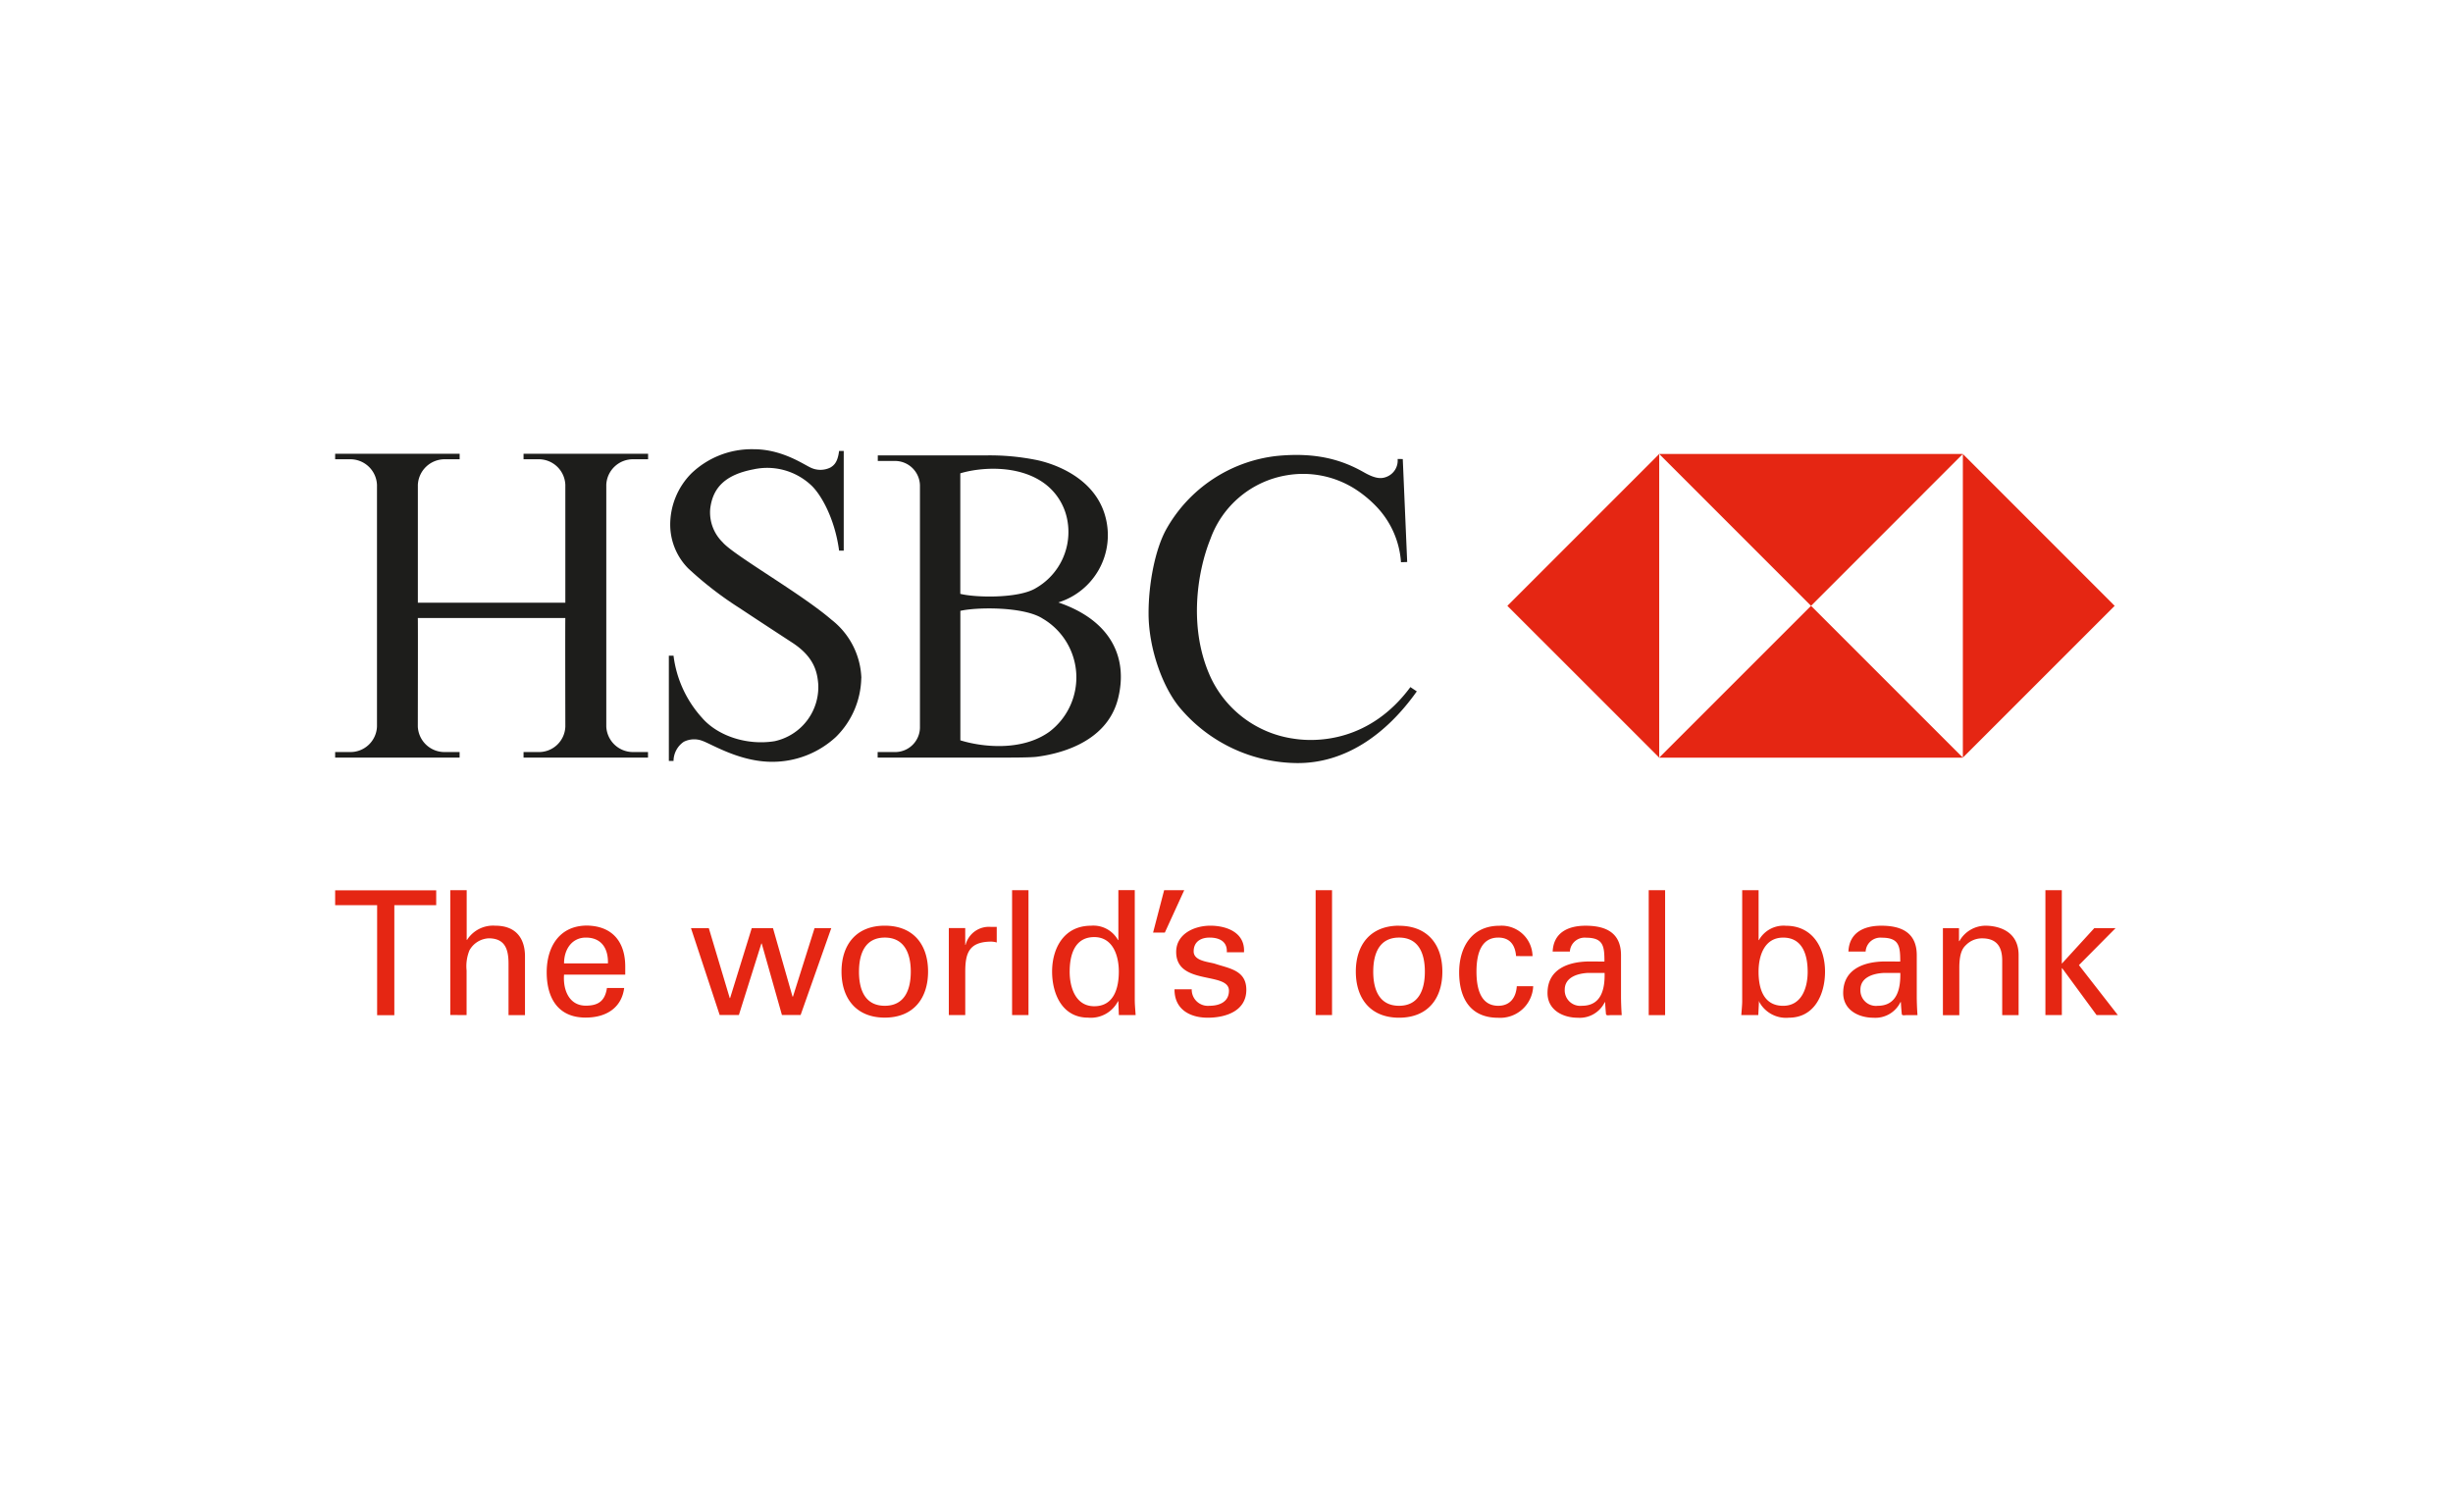
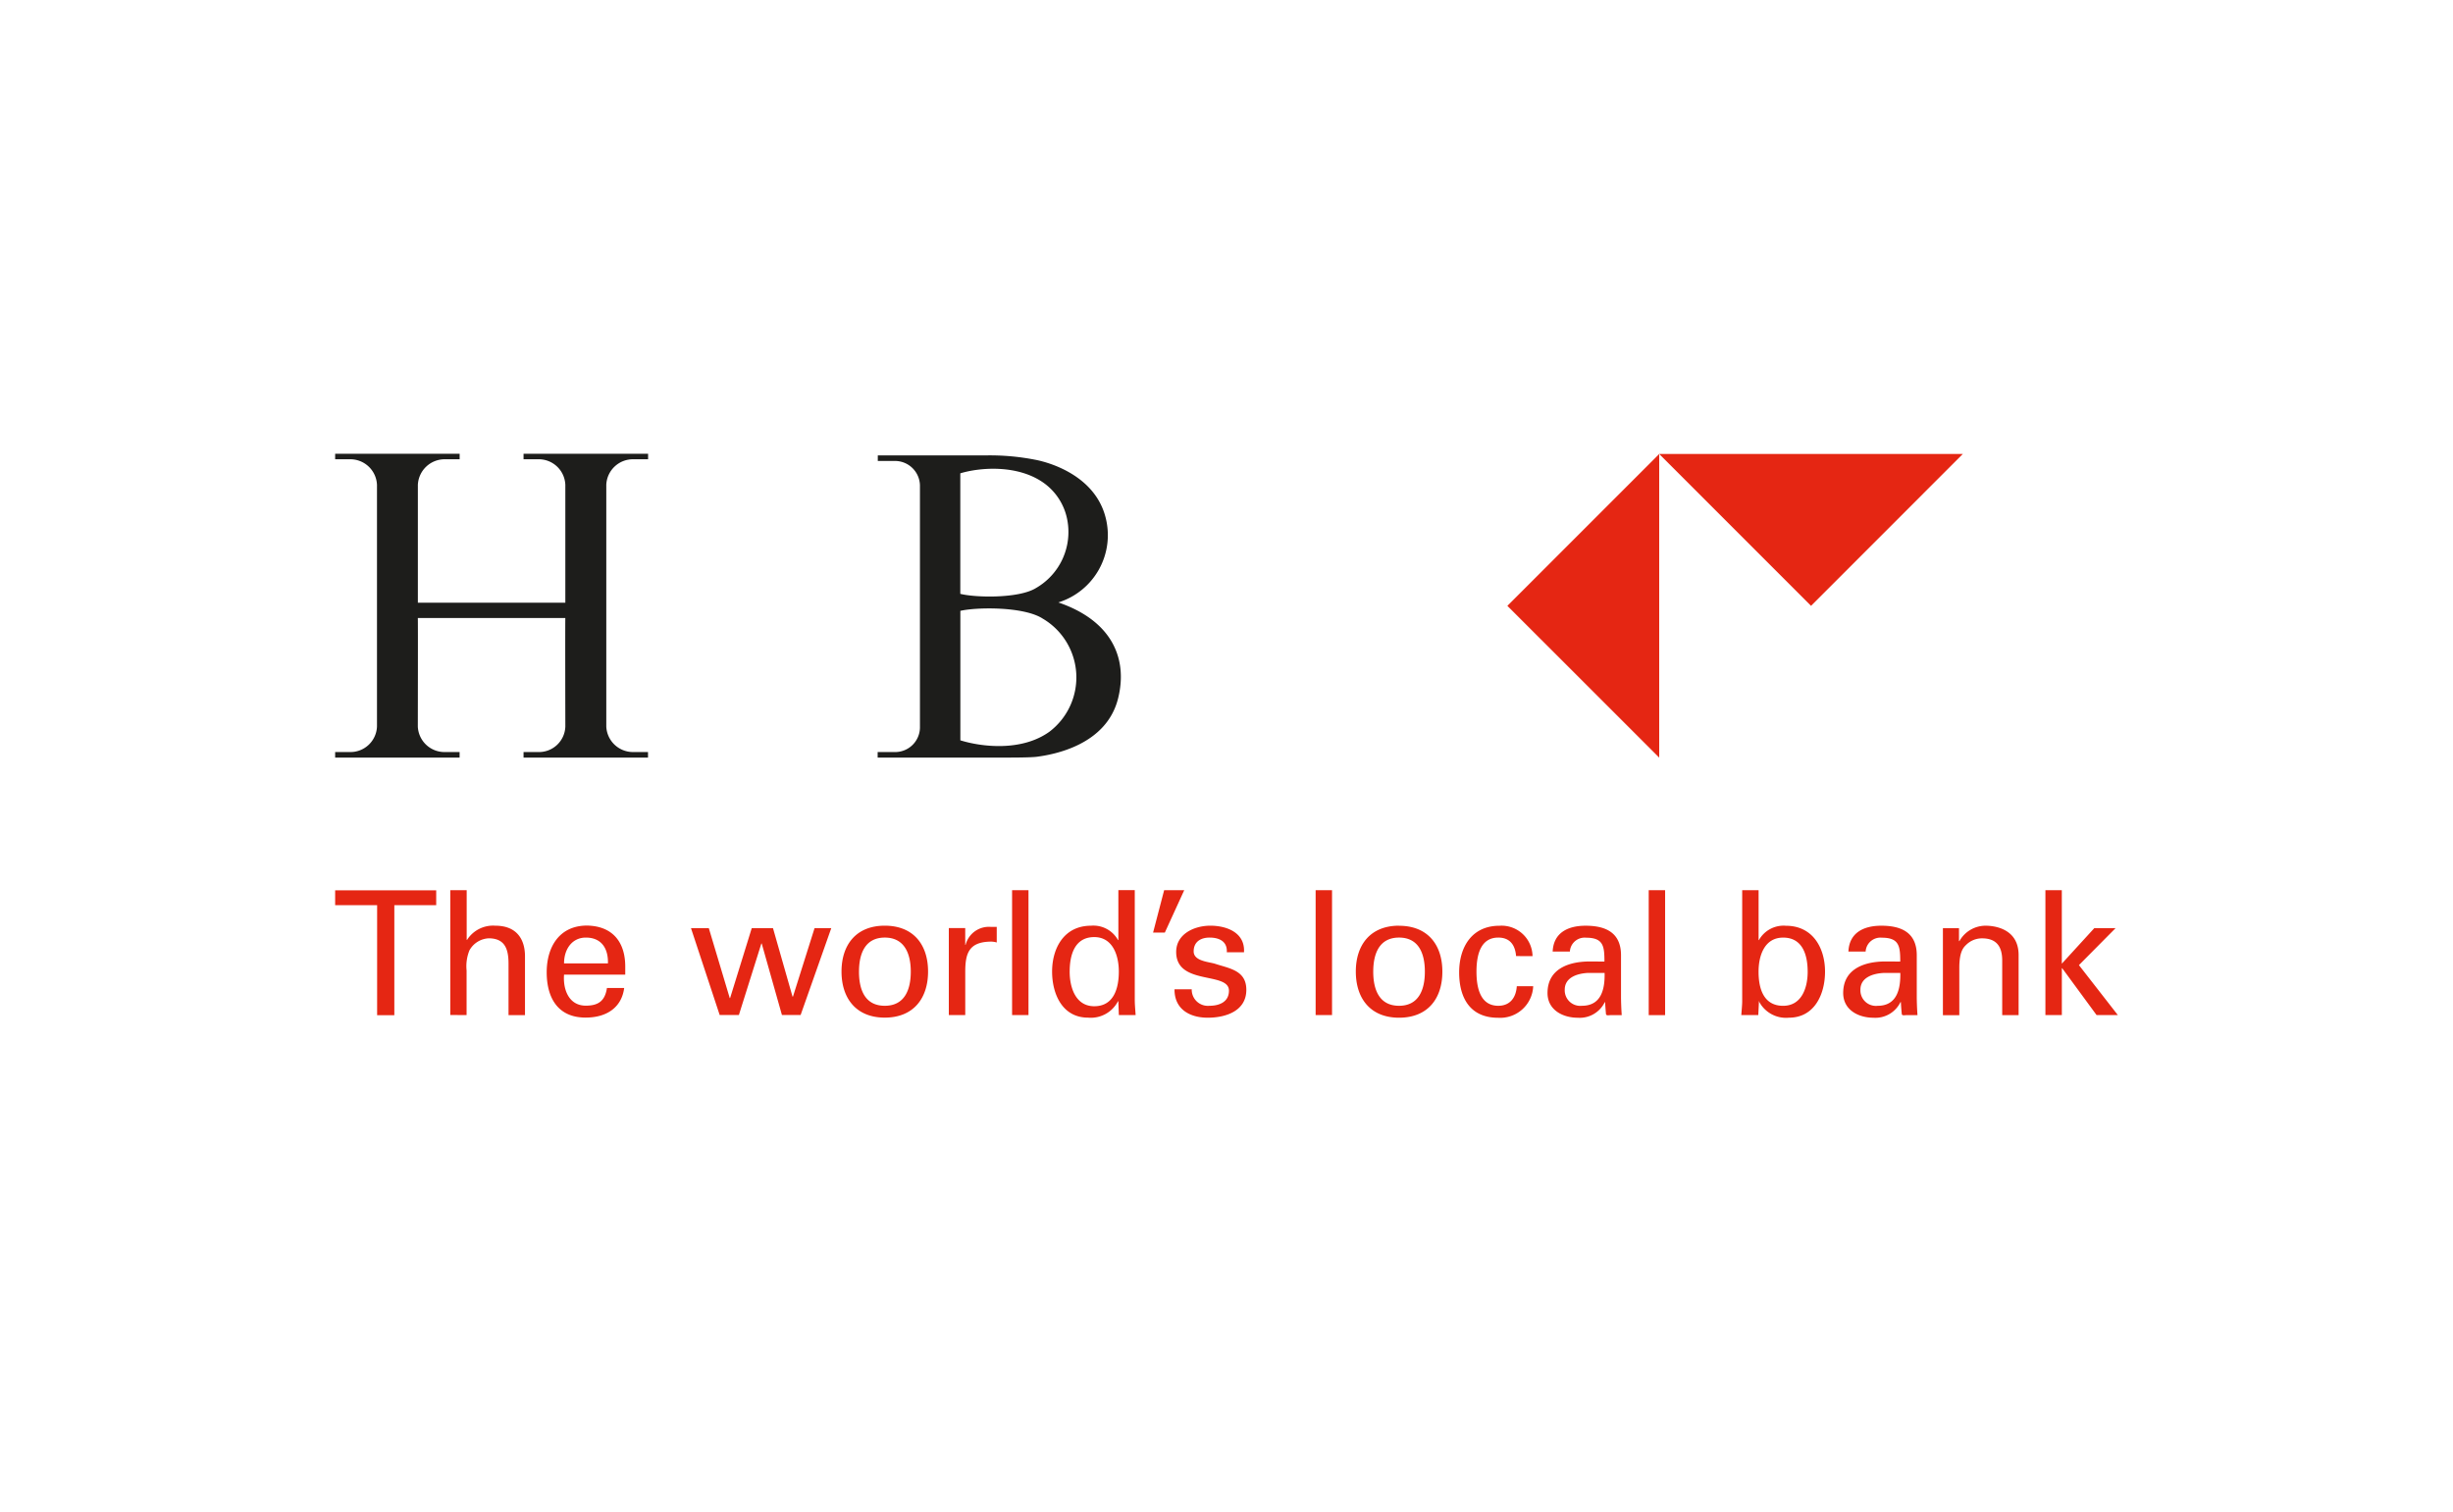
<svg xmlns="http://www.w3.org/2000/svg" width="344" height="212" viewBox="0 0 344 212">
  <defs>
    <filter id="Rectángulo_38" x="0" y="0" width="344" height="212" filterUnits="userSpaceOnUse">
      <feOffset dy="3" input="SourceAlpha" />
      <feGaussianBlur stdDeviation="4" result="blur" />
      <feFlood flood-opacity="0.18" />
      <feComposite operator="in" in2="blur" />
      <feComposite in="SourceGraphic" />
    </filter>
  </defs>
  <g id="Grupo_53" data-name="Grupo 53" transform="translate(-615 -7280)">
    <g id="Grupo_51" data-name="Grupo 51">
      <g id="Grupo_44" data-name="Grupo 44">
        <g transform="matrix(1, 0, 0, 1, 615, 7280)" filter="url(#Rectángulo_38)">
-           <rect id="Rectángulo_38-2" data-name="Rectángulo 38" width="320" height="188" transform="translate(12 9)" fill="#fff" />
-         </g>
+           </g>
      </g>
      <g id="Capa_2" data-name="Capa 2" transform="translate(662 7343)">
        <g id="Capa_1" data-name="Capa 1">
          <path id="Trazado_471" data-name="Trazado 471" d="M32.281,24.615c-.032,0,0,15.213,0,15.213a3.7,3.7,0,0,1-3.8,3.583H26.421v.78H43.874v-.78H41.824a3.744,3.744,0,0,1-3.8-3.583V5.939a3.74,3.74,0,0,1,3.8-3.587h2.063V1.58H26.421v.772H28.48a3.728,3.728,0,0,1,3.8,3.587V22.464H11.6V5.939a3.763,3.763,0,0,1,3.8-3.587h2.059V1.58H0v.772H2.067a3.744,3.744,0,0,1,3.8,3.587V39.828a3.724,3.724,0,0,1-3.8,3.583H0v.78H17.453v-.78H15.394a3.741,3.741,0,0,1-3.8-3.583s.032-15.213,0-15.213Z" transform="translate(0 -0.945)" fill="#1d1d1b" fill-rule="evenodd" />
-           <path id="Trazado_472" data-name="Trazado 472" d="M143.354,32.1a11.91,11.91,0,0,1-3.555,8.248,13.126,13.126,0,0,1-8.964,3.487c-4.48,0-8.337-2.413-9.744-2.932a3.241,3.241,0,0,0-2.63.125,3.291,3.291,0,0,0-1.436,2.686h-.656V28.955h.656a15.877,15.877,0,0,0,4.021,8.735c2.151,2.477,6.213,3.881,10.13,3.257a7.762,7.762,0,0,0,6.141-8.043c-.133-1.508-.466-3.7-3.6-5.751-1.971-1.287-4.765-3.109-7.412-4.866a49.574,49.574,0,0,1-7.239-5.594,8.748,8.748,0,0,1-2.505-6.032,10.213,10.213,0,0,1,2.988-7.291A12.214,12.214,0,0,1,128.286,0c3.933,0,6.933,2.1,7.951,2.57a3.169,3.169,0,0,0,2.775,0c.631-.362,1.05-.9,1.231-2.328h.651V14.22h-.651c-.6-4.54-2.57-7.946-3.949-9.2a9.02,9.02,0,0,0-8.055-2.2c-3.845.736-5.715,2.477-6.072,5.554a5.862,5.862,0,0,0,1.737,4.665c1.5,1.794,10.979,7.166,15.282,10.878a10.832,10.832,0,0,1,4.182,8.192Z" transform="translate(-69.572)" fill="#1d1d1b" fill-rule="evenodd" />
          <path id="Trazado_473" data-name="Trazado 473" d="M214.527,22.765c7.6,2.606,9.76,7.971,8.361,13.5-1.653,6.5-8.98,7.822-11.357,8.139-1.07.133-3.8.117-6.511.121H189.18v-.78h2.509a3.479,3.479,0,0,0,3.422-3.378V6.333a3.5,3.5,0,0,0-3.406-3.41H189.2v-.78h15.149a33.073,33.073,0,0,1,6.881.6c2.152.4,8.445,2.268,9.921,8.127a9.881,9.881,0,0,1-6.631,11.892Zm-13.749-1.206c2.091.539,8.252.68,10.641-.836a9.064,9.064,0,0,0,4.351-9.555,8.228,8.228,0,0,0-3.338-5.192c-3.647-2.57-8.9-2.156-11.662-1.319V21.571Zm0,20.542c2.952.917,8.57,1.609,12.491-1.206a9.566,9.566,0,0,0-.945-15.865c-2.67-1.725-9.334-1.609-11.546-1.086V42.08Z" transform="translate(-113.101 -1.278)" fill="#1d1d1b" fill-rule="evenodd" />
-           <path id="Trazado_474" data-name="Trazado 474" d="M319.294,2.559,319.913,17l-.869.028a12.517,12.517,0,0,0-3.527-7.886,16.44,16.44,0,0,0-2.815-2.32,13.6,13.6,0,0,0-9.68-1.987,13.769,13.769,0,0,0-10.693,8.908c-1.918,4.737-3.129,12.78.113,19.617a15.217,15.217,0,0,0,11.6,8.421c3.326.515,10.7.358,16.319-7.239l.9.6c-4.363,6.157-10.162,10.106-16.8,10.054a21.716,21.716,0,0,1-16.247-7.544c-2.574-2.928-4.54-8.485-4.568-13.331-.02-4.3.929-9.1,2.473-11.9a20.359,20.359,0,0,1,15.543-10.3c5.477-.531,9.072.535,12.157,2.284,1.544.881,2.413.985,3.245.631a2.445,2.445,0,0,0,1.508-2.485Z" transform="translate(-169.574 -1.183)" fill="#1d1d1b" fill-rule="evenodd" />
          <path id="Trazado_475" data-name="Trazado 475" d="M408.77,22.948l21.294,21.286V1.65l-21.294,21.3Z" transform="translate(-244.383 -0.986)" fill="#e52613" fill-rule="evenodd" />
-           <path id="Trazado_476" data-name="Trazado 476" d="M461.72,75.9H504.3L483.014,54.61,461.72,75.9Z" transform="translate(-276.04 -32.649)" fill="#e52613" fill-rule="evenodd" />
          <path id="Trazado_477" data-name="Trazado 477" d="M483.014,22.948,504.3,1.65H461.72l21.294,21.3Z" transform="translate(-276.04 -0.986)" fill="#e52613" fill-rule="evenodd" />
-           <path id="Trazado_478" data-name="Trazado 478" d="M567.61,1.65V44.234L588.9,22.948,567.61,1.65Z" transform="translate(-339.346 -0.986)" fill="#e52613" fill-rule="evenodd" />
-           <path id="Trazado_479" data-name="Trazado 479" d="M32.1,164.025c0-2.011,1.138-3.619,3.056-3.619,2.232,0,3.157,1.58,3.1,3.619Zm145.924,1.335c.052,2.252-.454,4.609-3.177,4.609a2.177,2.177,0,0,1-2.413-2.26c0-1.773,1.866-2.28,3.278-2.349Zm-32.445-.177c0-2.59.893-4.778,3.619-4.778s3.619,2.188,3.619,4.778-.893,4.786-3.619,4.786S145.578,167.785,145.578,165.183Zm-42.571-.02c0-2.284.676-4.826,3.446-4.826,2.618,0,3.446,2.614,3.446,4.826,0,2.28-.66,4.87-3.446,4.87C103.855,170.033,103.006,167.443,103.006,165.163Zm-29.546.02c0-2.59.9-4.778,3.619-4.778s3.643,2.188,3.643,4.778-.9,4.786-3.643,4.786S73.461,167.785,73.461,165.183ZM5.875,155.861H0v-2.087H14.172v2.087H8.3v15.43H5.887v-15.43Zm233.966,15.414V153.758h2.3v10.307l4.56-4.987h2.984l-5.143,5.188L250,171.276h-2.98l-4.826-6.575h-.048v6.575ZM227.733,160.9h.048a4.211,4.211,0,0,1,3.684-2.16c.853,0,4.617.209,4.617,4.118v8.421h-2.3v-7.665c0-2.011-.857-3.1-2.815-3.1a3.141,3.141,0,0,0-2.228.9c-.342.338-.973.869-.973,3.249v6.623h-2.3v-12.2h2.256v1.8Zm-8.24,4.464c.044,2.252-.462,4.609-3.181,4.609a2.177,2.177,0,0,1-2.413-2.26c0-1.773,1.866-2.28,3.269-2.349Zm-2.091-1.609c-2.883,0-5.92,1-5.92,4.424,0,2.373,2.135,3.467,4.247,3.467a3.9,3.9,0,0,0,3.784-2.188h.06c.024.559.072,1.094.125,1.649.02.294.438.173.651.173H221.9c-.072-1.017-.1-2.039-.1-2.57v-5.827c0-3.4-2.473-4.142-4.975-4.142-2.413,0-4.488.941-4.609,3.619h2.413a2.076,2.076,0,0,1,2.28-1.938c2.449,0,2.574,1.235,2.574,3.346Zm-10.9,1.432c0,2.284-.853,4.786-3.442,4.786-2.791,0-3.446-2.5-3.446-4.786,0-2.2.8-4.778,3.446-4.778C205.824,160.406,206.5,162.907,206.5,165.183Zm-6.837,4.271-.044-.117h.044a4.271,4.271,0,0,0,4.2,2.3c3.619,0,5.071-3.326,5.071-6.459,0-3.3-1.7-6.434-5.485-6.434a3.961,3.961,0,0,0-3.788,2.011h-.044v-7h-2.3v15.579c0,.479-.072,1.206-.125,1.938h2.381l.092-1.822Zm-15.455,1.822V153.758h2.3v17.518Zm-8.272-7.524c-2.887,0-5.92,1-5.92,4.424,0,2.373,2.139,3.467,4.247,3.467a3.9,3.9,0,0,0,3.784-2.188h.044c.032.559.072,1.094.121,1.649.024.294.442.173.656.173h1.556c-.072-1.017-.1-2.039-.1-2.57v-5.827c0-3.4-2.473-4.142-4.975-4.142-2.413,0-4.488.941-4.609,3.619h2.413a2.07,2.07,0,0,1,2.276-1.938c2.449,0,2.57,1.235,2.57,3.346ZM165.609,163c-.121-1.528-.849-2.594-2.493-2.594-2.212,0-3.06,1.914-3.06,4.778s.849,4.786,3.06,4.786c1.528,0,2.473-1,2.594-2.743h2.3a4.629,4.629,0,0,1-4.922,4.424c-3.909,0-5.461-2.771-5.461-6.358s1.8-6.547,5.654-6.547a4.341,4.341,0,0,1,4.637,4.263ZM149.2,158.737c-4,0-6.064,2.666-6.064,6.434s2.043,6.471,6.064,6.471,6.072-2.674,6.072-6.459-2.067-6.434-6.072-6.434ZM137.5,171.276V153.758h2.3v17.518Zm-14.775-12.539c2.3,0,4.9.965,4.729,3.732h-2.413c.1-1.548-1.094-2.063-2.413-2.063-1.239,0-2.232.583-2.232,1.938s2.083,1.46,2.96,1.721c2.063.684,4.424.925,4.424,3.668,0,2.984-2.908,3.909-5.409,3.909s-4.681-1.17-4.661-3.981h2.413a2.265,2.265,0,0,0,2.477,2.308c1.408,0,2.743-.543,2.743-2.119,0-2.715-7.4-.676-7.4-5.429,0-2.546,2.57-3.684,4.782-3.684Zm-6.467-4.979h2.815l-2.719,5.944h-1.649l1.552-5.944Zm-6.406,6.993h-.068A3.94,3.94,0,0,0,106,158.741c-3.784,0-5.457,3.149-5.457,6.434,0,3.133,1.428,6.459,5.047,6.459a4.291,4.291,0,0,0,4.194-2.3h.052v.117l.068,1.822h2.353c-.044-.7-.121-1.432-.121-2.156V153.75h-2.3v6.993ZM94.931,171.276V153.758h2.3v17.518Zm-6.571,0h-2.3v-12.2h2.3v2.357h.048a3.377,3.377,0,0,1,3.571-2.525h.8v2.184a2.912,2.912,0,0,0-.993-.117c-2.908.092-3.422,1.649-3.422,4.223v6.032ZM77.076,158.737c-4,0-6.064,2.666-6.064,6.434s2.067,6.459,6.064,6.459,6.072-2.674,6.072-6.459S81.085,158.737,77.076,158.737Zm-7.5.342L65.277,171.26H62.655L59.82,161.234h-.048L56.619,171.26H53.924L49.9,159.078h2.5l2.936,9.808h.052l3.036-9.808H61.4l2.743,9.611H64.2l3.032-9.611Zm-28.894,6.527v-1.138c0-3.378-1.725-5.682-5.361-5.747-3.861,0-5.654,2.98-5.654,6.547s1.552,6.358,5.457,6.358c2.912,0,5.051-1.383,5.409-4.154H38.116c-.265,1.773-1.162,2.481-2.96,2.481-2.349,0-3.217-2.208-3.056-4.347ZM16.146,171.26v-17.5h2.3v6.965H18.5a4.326,4.326,0,0,1,3.953-1.987c3.177,0,4.17,2.107,4.17,4.287v8.252H24.314v-7.211c0-2.131-.555-3.519-2.719-3.559a3.267,3.267,0,0,0-2.763,1.693,5.907,5.907,0,0,0-.4,2.815v6.261Z" transform="translate(0 -91.92)" fill="#e52613" fill-rule="evenodd" />
+           <path id="Trazado_479" data-name="Trazado 479" d="M32.1,164.025c0-2.011,1.138-3.619,3.056-3.619,2.232,0,3.157,1.58,3.1,3.619Zm145.924,1.335c.052,2.252-.454,4.609-3.177,4.609a2.177,2.177,0,0,1-2.413-2.26c0-1.773,1.866-2.28,3.278-2.349Zm-32.445-.177c0-2.59.893-4.778,3.619-4.778s3.619,2.188,3.619,4.778-.893,4.786-3.619,4.786S145.578,167.785,145.578,165.183Zm-42.571-.02c0-2.284.676-4.826,3.446-4.826,2.618,0,3.446,2.614,3.446,4.826,0,2.28-.66,4.87-3.446,4.87C103.855,170.033,103.006,167.443,103.006,165.163Zm-29.546.02c0-2.59.9-4.778,3.619-4.778s3.643,2.188,3.643,4.778-.9,4.786-3.643,4.786S73.461,167.785,73.461,165.183ZM5.875,155.861H0v-2.087H14.172v2.087H8.3v15.43H5.887v-15.43Zm233.966,15.414V153.758h2.3v10.307l4.56-4.987h2.984l-5.143,5.188L250,171.276h-2.98l-4.826-6.575h-.048v6.575ZM227.733,160.9h.048a4.211,4.211,0,0,1,3.684-2.16c.853,0,4.617.209,4.617,4.118v8.421h-2.3v-7.665c0-2.011-.857-3.1-2.815-3.1a3.141,3.141,0,0,0-2.228.9c-.342.338-.973.869-.973,3.249v6.623h-2.3v-12.2h2.256v1.8Zm-8.24,4.464c.044,2.252-.462,4.609-3.181,4.609a2.177,2.177,0,0,1-2.413-2.26c0-1.773,1.866-2.28,3.269-2.349Zm-2.091-1.609c-2.883,0-5.92,1-5.92,4.424,0,2.373,2.135,3.467,4.247,3.467a3.9,3.9,0,0,0,3.784-2.188h.06c.024.559.072,1.094.125,1.649.02.294.438.173.651.173H221.9c-.072-1.017-.1-2.039-.1-2.57v-5.827c0-3.4-2.473-4.142-4.975-4.142-2.413,0-4.488.941-4.609,3.619h2.413a2.076,2.076,0,0,1,2.28-1.938c2.449,0,2.574,1.235,2.574,3.346Zm-10.9,1.432c0,2.284-.853,4.786-3.442,4.786-2.791,0-3.446-2.5-3.446-4.786,0-2.2.8-4.778,3.446-4.778C205.824,160.406,206.5,162.907,206.5,165.183Zm-6.837,4.271-.044-.117h.044a4.271,4.271,0,0,0,4.2,2.3c3.619,0,5.071-3.326,5.071-6.459,0-3.3-1.7-6.434-5.485-6.434a3.961,3.961,0,0,0-3.788,2.011h-.044v-7h-2.3v15.579c0,.479-.072,1.206-.125,1.938h2.381Zm-15.455,1.822V153.758h2.3v17.518Zm-8.272-7.524c-2.887,0-5.92,1-5.92,4.424,0,2.373,2.139,3.467,4.247,3.467a3.9,3.9,0,0,0,3.784-2.188h.044c.032.559.072,1.094.121,1.649.024.294.442.173.656.173h1.556c-.072-1.017-.1-2.039-.1-2.57v-5.827c0-3.4-2.473-4.142-4.975-4.142-2.413,0-4.488.941-4.609,3.619h2.413a2.07,2.07,0,0,1,2.276-1.938c2.449,0,2.57,1.235,2.57,3.346ZM165.609,163c-.121-1.528-.849-2.594-2.493-2.594-2.212,0-3.06,1.914-3.06,4.778s.849,4.786,3.06,4.786c1.528,0,2.473-1,2.594-2.743h2.3a4.629,4.629,0,0,1-4.922,4.424c-3.909,0-5.461-2.771-5.461-6.358s1.8-6.547,5.654-6.547a4.341,4.341,0,0,1,4.637,4.263ZM149.2,158.737c-4,0-6.064,2.666-6.064,6.434s2.043,6.471,6.064,6.471,6.072-2.674,6.072-6.459-2.067-6.434-6.072-6.434ZM137.5,171.276V153.758h2.3v17.518Zm-14.775-12.539c2.3,0,4.9.965,4.729,3.732h-2.413c.1-1.548-1.094-2.063-2.413-2.063-1.239,0-2.232.583-2.232,1.938s2.083,1.46,2.96,1.721c2.063.684,4.424.925,4.424,3.668,0,2.984-2.908,3.909-5.409,3.909s-4.681-1.17-4.661-3.981h2.413a2.265,2.265,0,0,0,2.477,2.308c1.408,0,2.743-.543,2.743-2.119,0-2.715-7.4-.676-7.4-5.429,0-2.546,2.57-3.684,4.782-3.684Zm-6.467-4.979h2.815l-2.719,5.944h-1.649l1.552-5.944Zm-6.406,6.993h-.068A3.94,3.94,0,0,0,106,158.741c-3.784,0-5.457,3.149-5.457,6.434,0,3.133,1.428,6.459,5.047,6.459a4.291,4.291,0,0,0,4.194-2.3h.052v.117l.068,1.822h2.353c-.044-.7-.121-1.432-.121-2.156V153.75h-2.3v6.993ZM94.931,171.276V153.758h2.3v17.518Zm-6.571,0h-2.3v-12.2h2.3v2.357h.048a3.377,3.377,0,0,1,3.571-2.525h.8v2.184a2.912,2.912,0,0,0-.993-.117c-2.908.092-3.422,1.649-3.422,4.223v6.032ZM77.076,158.737c-4,0-6.064,2.666-6.064,6.434s2.067,6.459,6.064,6.459,6.072-2.674,6.072-6.459S81.085,158.737,77.076,158.737Zm-7.5.342L65.277,171.26H62.655L59.82,161.234h-.048L56.619,171.26H53.924L49.9,159.078h2.5l2.936,9.808h.052l3.036-9.808H61.4l2.743,9.611H64.2l3.032-9.611Zm-28.894,6.527v-1.138c0-3.378-1.725-5.682-5.361-5.747-3.861,0-5.654,2.98-5.654,6.547s1.552,6.358,5.457,6.358c2.912,0,5.051-1.383,5.409-4.154H38.116c-.265,1.773-1.162,2.481-2.96,2.481-2.349,0-3.217-2.208-3.056-4.347ZM16.146,171.26v-17.5h2.3v6.965H18.5a4.326,4.326,0,0,1,3.953-1.987c3.177,0,4.17,2.107,4.17,4.287v8.252H24.314v-7.211c0-2.131-.555-3.519-2.719-3.559a3.267,3.267,0,0,0-2.763,1.693,5.907,5.907,0,0,0-.4,2.815v6.261Z" transform="translate(0 -91.92)" fill="#e52613" fill-rule="evenodd" />
        </g>
      </g>
    </g>
  </g>
</svg>